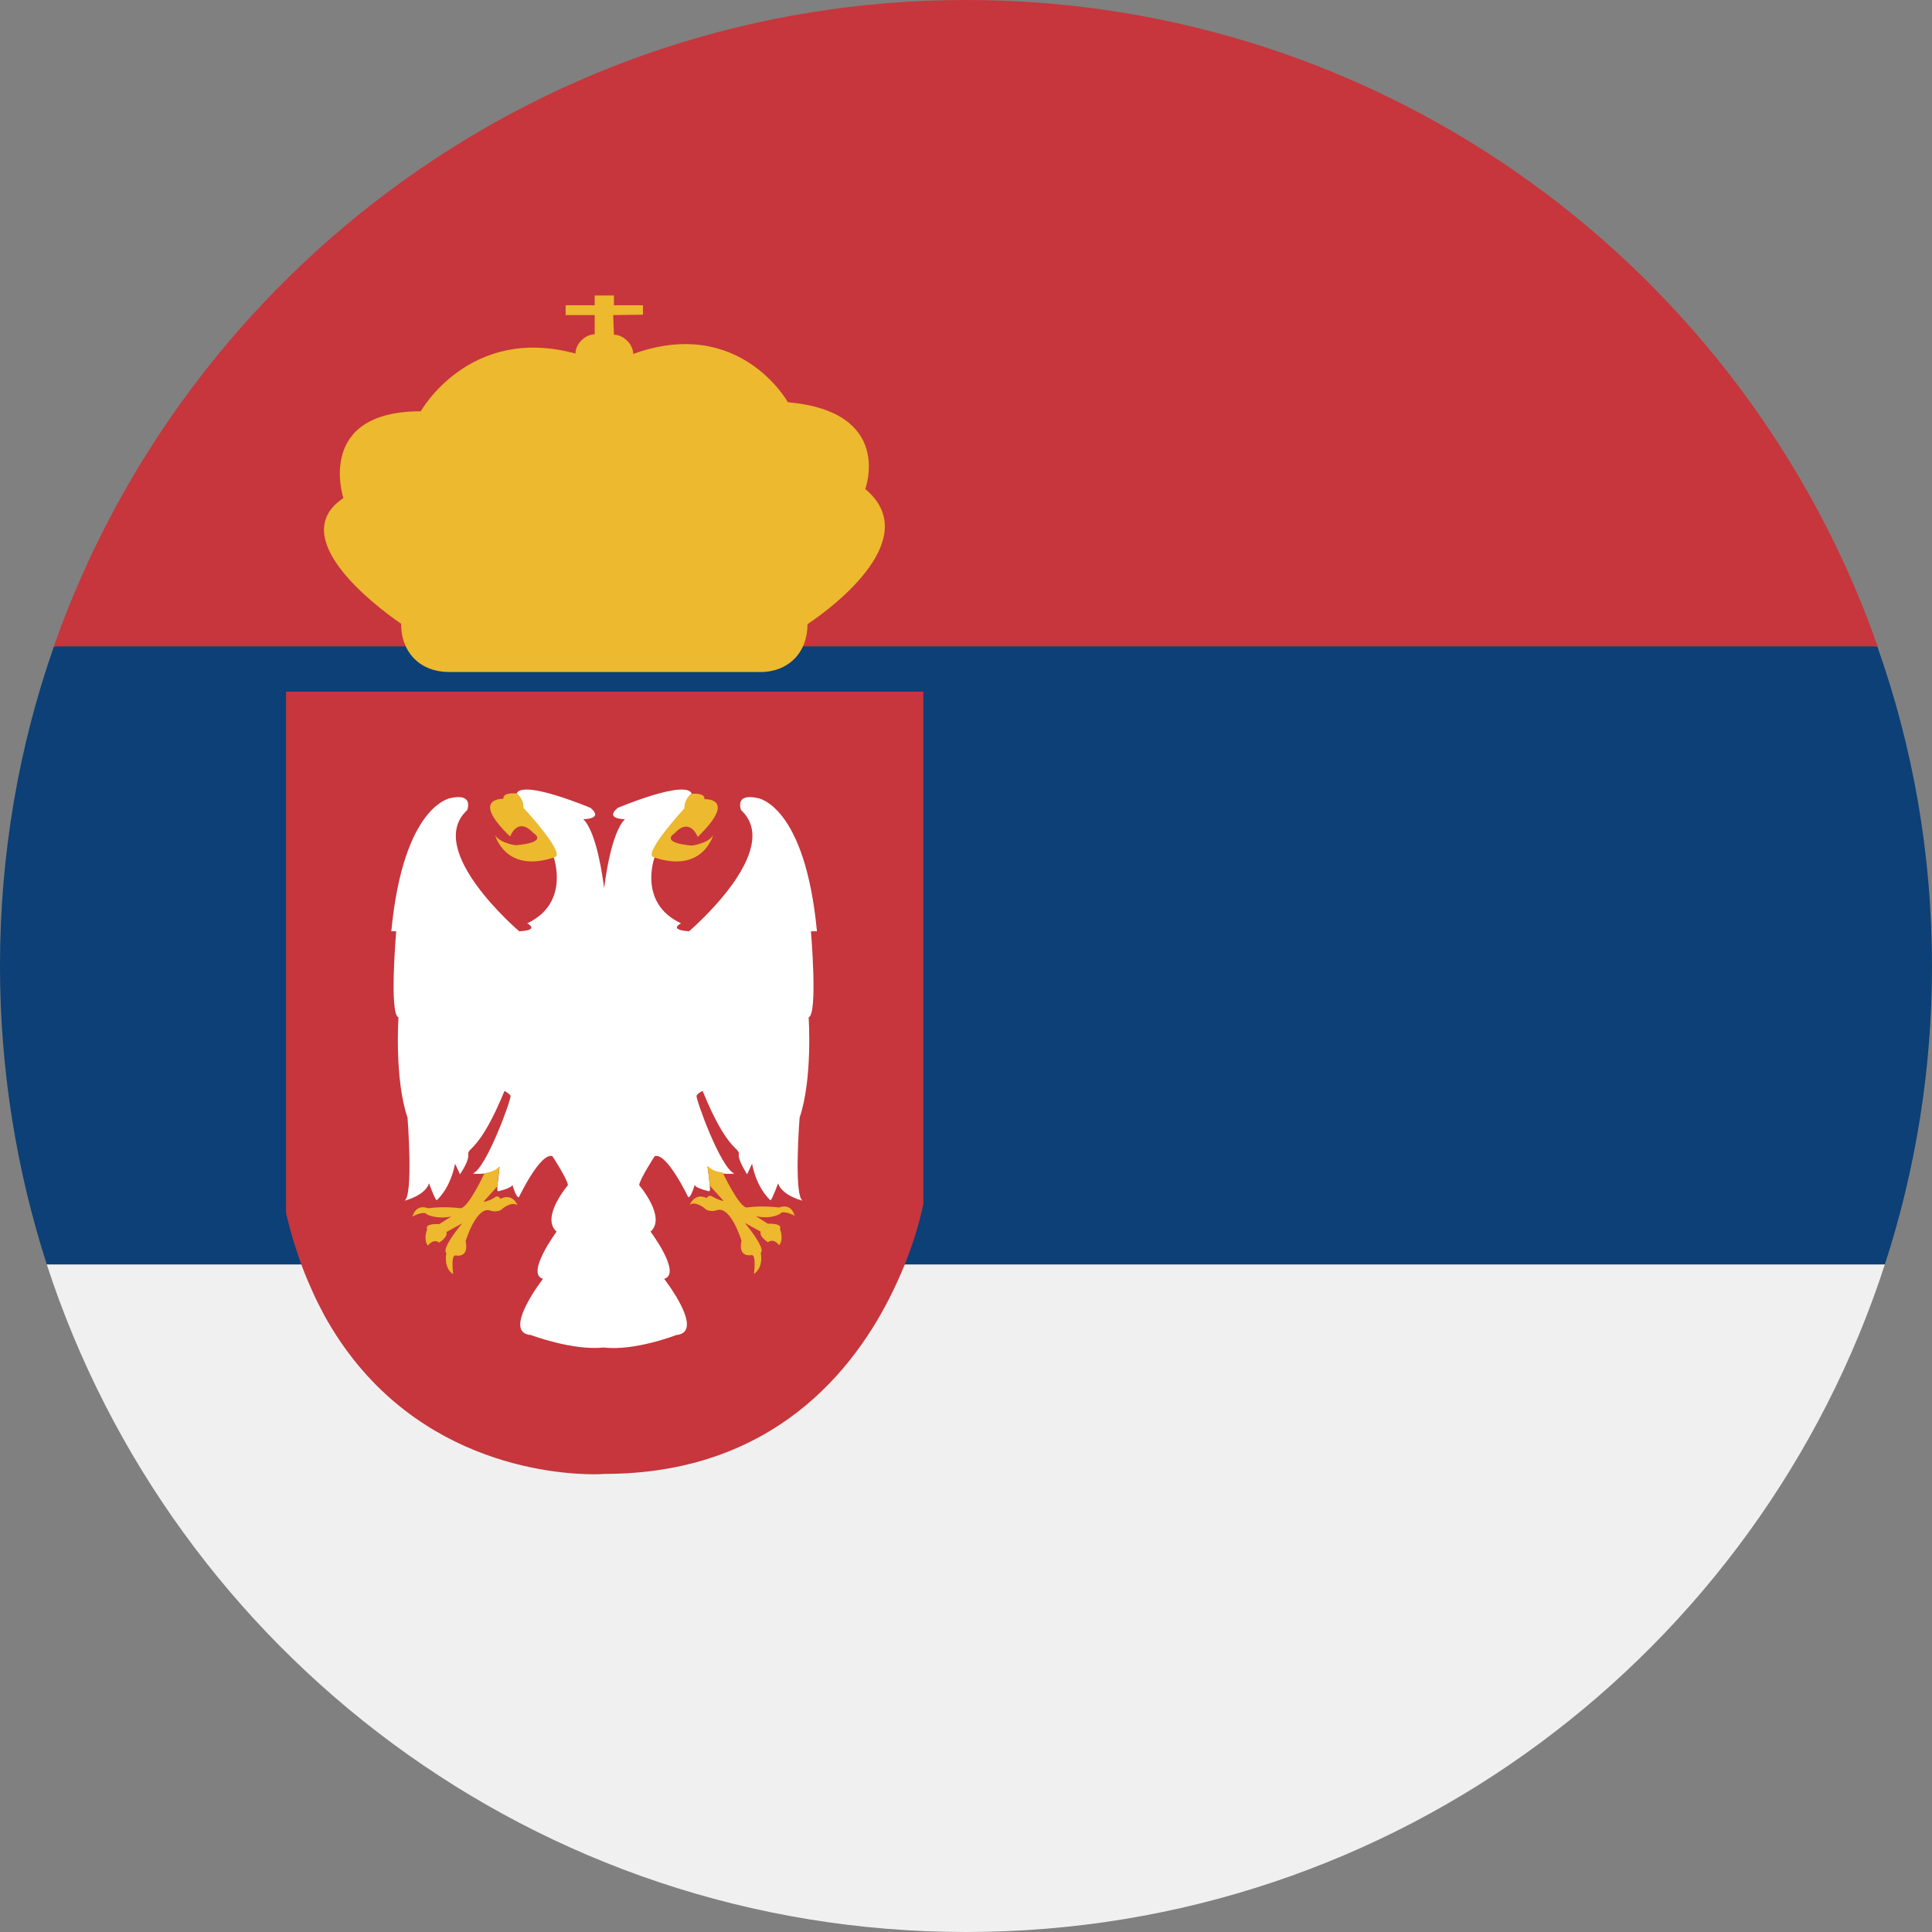
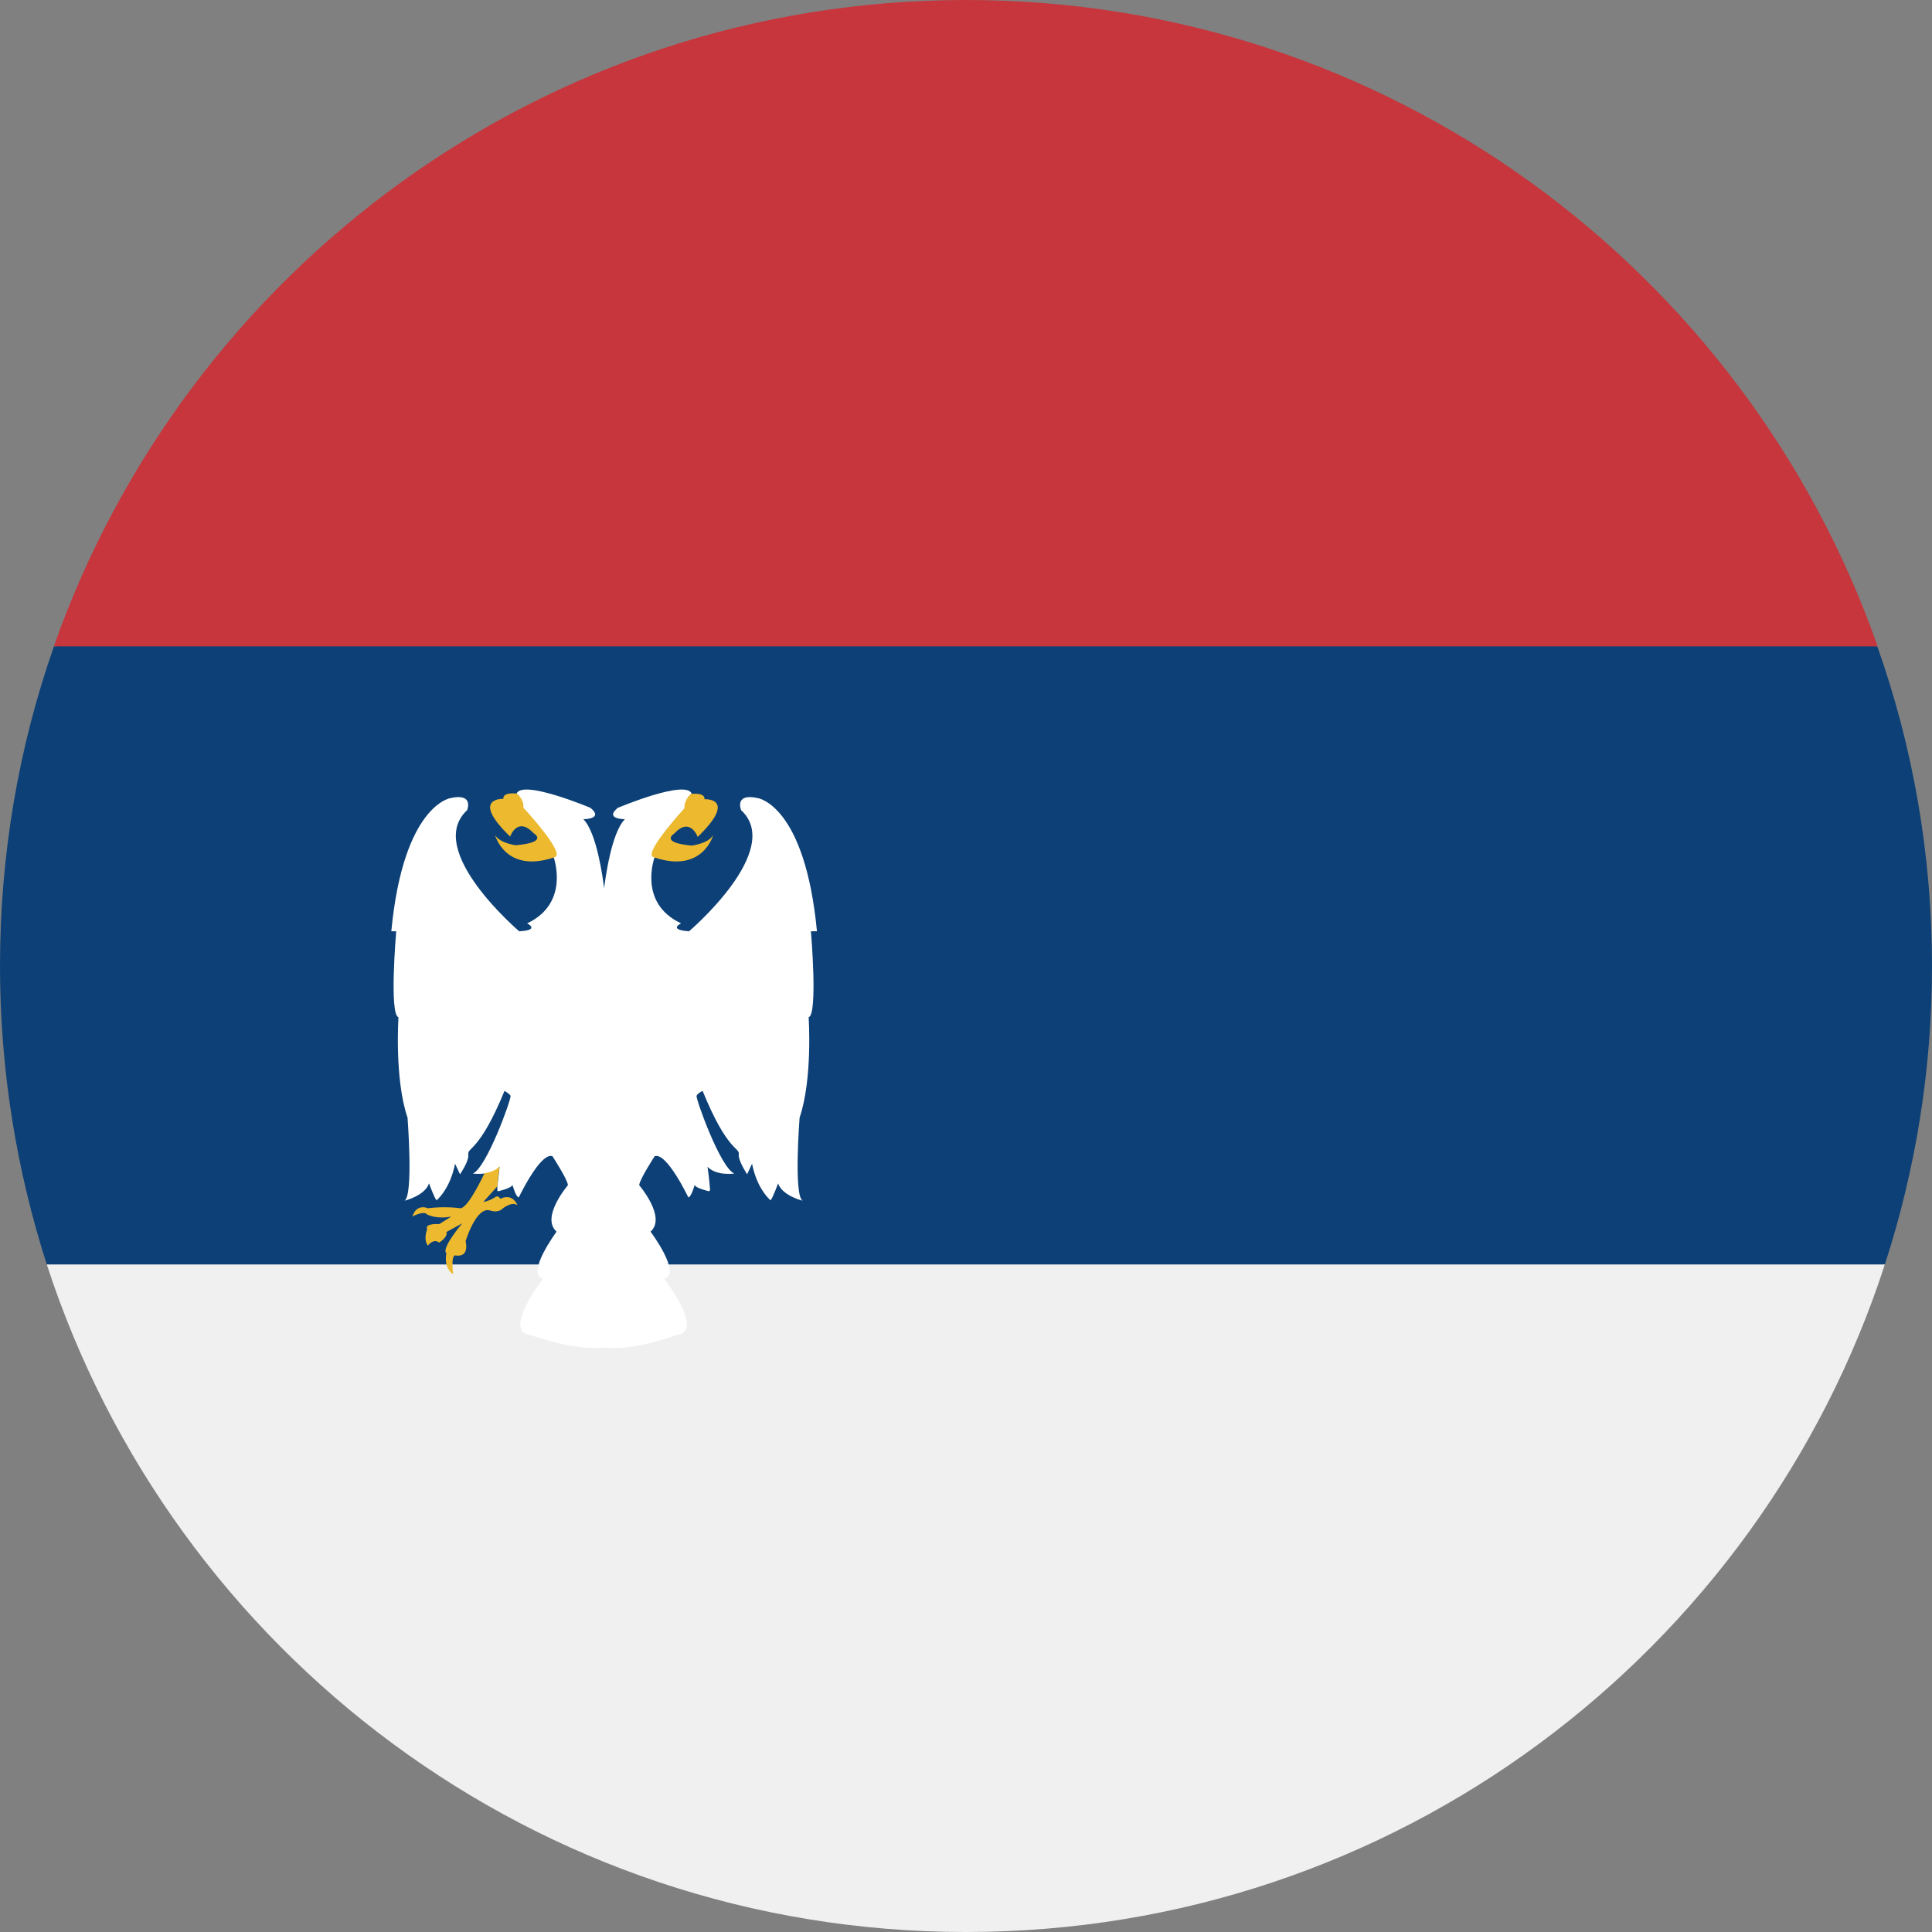
<svg xmlns="http://www.w3.org/2000/svg" version="1.1" id="Warstwa_1" x="0px" y="0px" viewBox="0 0 512 512" style="enable-background:new 0 0 512 512;" xml:space="preserve">
  <rect x="0" y="0" width="512" height="512" fill="#808080" stroke="none" />
  <style type="text/css">
	.st0{fill:#0C4076;}
	.st1{fill:#C6363C;}
	.st2{fill:#F0F0F0;}
	.st3{fill:#EDB92E;}
	.st4{fill:#FFFFFF;}
</style>
  <path class="st0" d="M15.2,171.2h1.1H15.2C15.1,171.3,15.2,171.2,15.2,171.2z" />
  <path class="st0" d="M498.4,171.3l-1-0.1L498.4,171.3C498.4,171.2,498.4,171.3,498.4,171.3z" />
  <path class="st0" d="M512,256c0,27.6-4.4,54.2-12.5,79.1L256,368.5L12.4,335.1C4.4,310.2,0,283.6,0,256c0-29.7,5-58.2,14.3-84.7  l1.1-0.1l247.3-22.5l233.8,22.5l1,0.1C506.9,197.8,512,226.3,512,256z" />
  <path class="st1" d="M497.6,171.3H14.3v-0.1C49.4,71.5,144.3,0,256,0C367.6,0,462.6,71.5,497.6,171.3  C497.6,171.2,497.6,171.3,497.6,171.3z" />
  <path class="st2" d="M499.5,335.1C466.2,437.8,369.8,512,256,512S45.8,437.8,12.4,335.1H499.5z" />
-   <path class="st1" d="M244.7,183.3V319c0,0-1.8,10.3-8,23c-10.1,21-31.9,48.6-76.5,48.6c0,0-1,0.1-2.7,0.1  c-10.6,0-49.9-2.8-71.6-42.2c-1.1-2.1-2.2-4.2-3.2-6.5c-2.8-6.1-5.1-12.9-6.9-20.5V183.3H244.7z" />
-   <path class="st3" d="M214,165.4c7.7-5.1,30.7-23,15.3-35.8c0,0,7.7-20.5-20.5-23c0,0-12.8-23-41-12.8c0-2.6-2.6-5.1-5.1-5.1  l-0.2-5.2l7.9-0.1v-2.5h-7.7v-2.6h-5.1v2.6h-7.7v2.6h7.7v5.1c-2.6,0-5.1,2.6-5.1,5.1c-28.1-7.7-41,15.3-41,15.3  C83.4,109,91,132,91,132c-15.3,10.2,7.7,28.1,15.3,33.3c0,7.7,5.1,12.8,12.8,12.8h82.1C208.9,178.2,214,173,214,165.4z" />
  <g>
    <path class="st4" d="M214.9,246.8c0,0,1.9,22-0.6,22.8c0,0,1.1,16.3-2.4,26.6c0,0-1.6,20.6,0.8,22c0,0-5.4-1.3-6.5-4.6   c0,0-1.4,3.9-2,4.5c-0.9-0.8-3.7-3.7-4.9-9.7l-1.3,2.8c0,0-1.8-2.7-2.2-4.6c0-0.3-0.1-0.5,0-0.7c0.2-1.9-3-0.6-9.6-16.8   c0,0-1.3,0.6-1.6,1.3c-0.3,0.6,6.3,19.1,10,20.6c0,0-1.4,0.2-3.1,0c-1.4-0.2-3-0.7-4-1.8c0,0,0.5,3.5,0.6,5.3c0.1,0.6,0.1,1,0,1   c-0.2,0.2-0.2,0.2-0.2,0.2s-3.6-0.8-3.8-1.7c0,0-0.9,3.3-1.7,3.3c0,0-5.7-12-8.9-10.9c0,0-4.1,6.3-4.1,7.7c0,0,7.3,8.5,3,12.3   c0,0,8.4,11.2,3.6,12.5c0,0,11.1,14.2,3.2,14.9c0,0-11,4.3-19.2,3.3c-8.2,0.9-19.3-3.3-19.3-3.3c-7.9-0.6,3.2-14.9,3.2-14.9   c-4.7-1.3,3.6-12.5,3.6-12.5c-4.3-3.8,3-12.3,3-12.3c0-1.4-4.1-7.7-4.1-7.7c-3.2-1.1-8.9,10.9-8.9,10.9c-0.8,0-1.7-3.3-1.7-3.3   c-0.2,0.9-3.8,1.7-3.8,1.7s0,0-0.2-0.2c0,0,0-0.4,0-1c0.2-1.8,0.6-5.3,0.6-5.3c-1,1.2-2.6,1.7-4,1.8c-1.7,0.2-3.1,0-3.1,0   c3.6-1.4,10.3-19.9,10-20.6c-0.3-0.6-1.6-1.3-1.6-1.3c-6.6,16.1-9.8,14.9-9.6,16.8c0,0.2,0,0.5,0,0.7c-0.3,1.9-2.2,4.6-2.2,4.6   l-1.3-2.8c-1.2,6-4,8.9-4.9,9.7c-0.6-0.6-2-4.5-2-4.5c-1.1,3.3-6.5,4.6-6.5,4.6c2.4-1.4,0.8-22,0.8-22c-3.5-10.3-2.4-26.6-2.4-26.6   c-2.5-0.8-0.6-22.8-0.6-22.8h-1.3c3.2-33.5,15.7-35.3,15.7-35.3c6.3-1.4,4.4,3.2,4.4,3.2c-11.5,10.6,13.8,32.1,13.8,32.1   c5.7-0.3,2.1-2.1,2.1-2.1c11.5-5.4,7-17.6,7-17.6l0,0c0.2,0,0.3-0.1,0.4-0.2c1.8-1.6-8.5-12.8-8.5-12.8c0.2-2.1-1.6-3.7-1.7-3.8   l0,0c1.6-3.8,19.6,3.8,19.6,3.8c3.6,3-1.9,3-1.9,3c3.6,3.6,5.2,15.9,5.5,18.3c0.3-2.4,1.9-14.7,5.5-18.3c0,0-5.5,0-1.9-3   c0,0,18-7.6,19.6-3.8l0,0c-0.1,0.1-1.9,1.6-1.7,3.8c0,0-10.3,11.2-8.5,12.8c0.1,0.1,0.2,0.1,0.4,0.2l0,0c0,0-4.6,12.2,7,17.6   c0,0-3.6,1.7,2.1,2.1c0,0,25.3-21.5,13.8-32.1c0,0-1.9-4.6,4.4-3.2c0,0,12.5,1.7,15.7,35.3L214.9,246.8L214.9,246.8z" />
    <path class="st3" d="M147.3,227c-0.2,0.1-0.3,0.2-0.4,0.2l0,0c-13,4.4-15.7-5.9-15.7-5.9c1.3,2.2,5.5,2.7,5.5,2.7   c8.9-0.8,4.7-3.2,4.7-3.2c-4.3-4.6-6.2,0.9-6.2,0.9c-10.8-10.4-1.8-10-1.8-10c-0.2-1.9,3.6-1.4,3.6-1.4l0,0   c0.1,0.1,1.9,1.6,1.7,3.8C138.9,214.2,149.2,225.4,147.3,227z" />
    <path class="st3" d="M137.1,319.4c-1.4-1.1-3.8,0.8-3.8,0.8c-1.3,1.4-3.4,0.6-3.4,0.6c-3.7-1.2-6.5,8.1-6.5,8.1   c1,4.7-2.7,3.8-2.7,3.8c-1.3-0.1-0.6,5-0.6,5c-2.7-1.8-1.8-5.6-1.8-5.6c-1.5-1.2,4.2-7.9,4.2-7.9l-4.2,2.3c0.5,1.3-1.9,2.8-1.9,2.8   c-1.6-1.2-3,0.8-3,0.8c-1.3-1.7-0.2-4.3-0.2-4.3c-0.8-1.7,3.2-1.4,3.2-1.4l3.2-2c-4.1,0.8-6.5-0.6-6.5-0.6c-0.7-1-3.7,0.5-3.8,0.6   c1.1-3.6,4.1-2.2,4.1-2.2c4.6-0.6,8.6,0,8.6,0c2.1,0,6.3-9.1,6.3-9.1l0.1-0.2c1.4-0.2,3-0.7,4-1.8c0,0-0.5,3.5-0.6,5.3l-3.7,4.1   c1.7-0.2,3.2-1.3,3.2-1.3c0.8-0.5,1.3,0.5,1.3,0.5C135.8,316.1,137.1,319.2,137.1,319.4z" />
    <path class="st3" d="M189,221.3c0,0-2.7,10.3-15.7,5.9l0,0c0,0-0.2-0.1-0.4-0.2c-1.8-1.6,8.5-12.8,8.5-12.8   c-0.2-2.1,1.6-3.7,1.7-3.8l0,0c0,0,3.8-0.5,3.6,1.4c0,0,9-0.5-1.8,10c0,0-2-5.5-6.2-0.9c0,0-4.1,2.4,4.7,3.2   C183.5,224,187.7,223.6,189,221.3z" />
-     <path class="st3" d="M200.3,322.3l3.2,2c0,0,4-0.2,3.2,1.4c0,0,1.1,2.6-0.2,4.3c0,0-1.4-2-3-0.8c0,0-2.4-1.5-1.9-2.8l-4.2-2.3   c0,0,5.7,6.8,4.2,7.9c0,0,0.9,3.8-1.8,5.6c0,0,0.7-5.1-0.6-5c0,0-3.7,0.9-2.7-3.8c0,0-2.8-9.3-6.5-8.1c0,0-2.1,0.8-3.4-0.6   c0,0-2.4-1.9-3.8-0.8c0.1-0.2,1.3-3.3,4.5-1.8c0,0,0.4-0.9,1.3-0.5c0,0,1.6,1,3.2,1.3l-3.7-4.1c-0.2-1.8-0.6-5.3-0.6-5.3   c1,1.2,2.6,1.7,4,1.8l0.1,0.2c0,0,4.3,9.1,6.3,9.1c0,0,4-0.6,8.6,0c0,0,3.1-1.4,4.1,2.2c-0.1-0.1-3.1-1.6-3.8-0.6   C206.8,321.7,204.4,323.2,200.3,322.3z" />
  </g>
-   <path class="st2" d="M13.2,335.1" />
</svg>